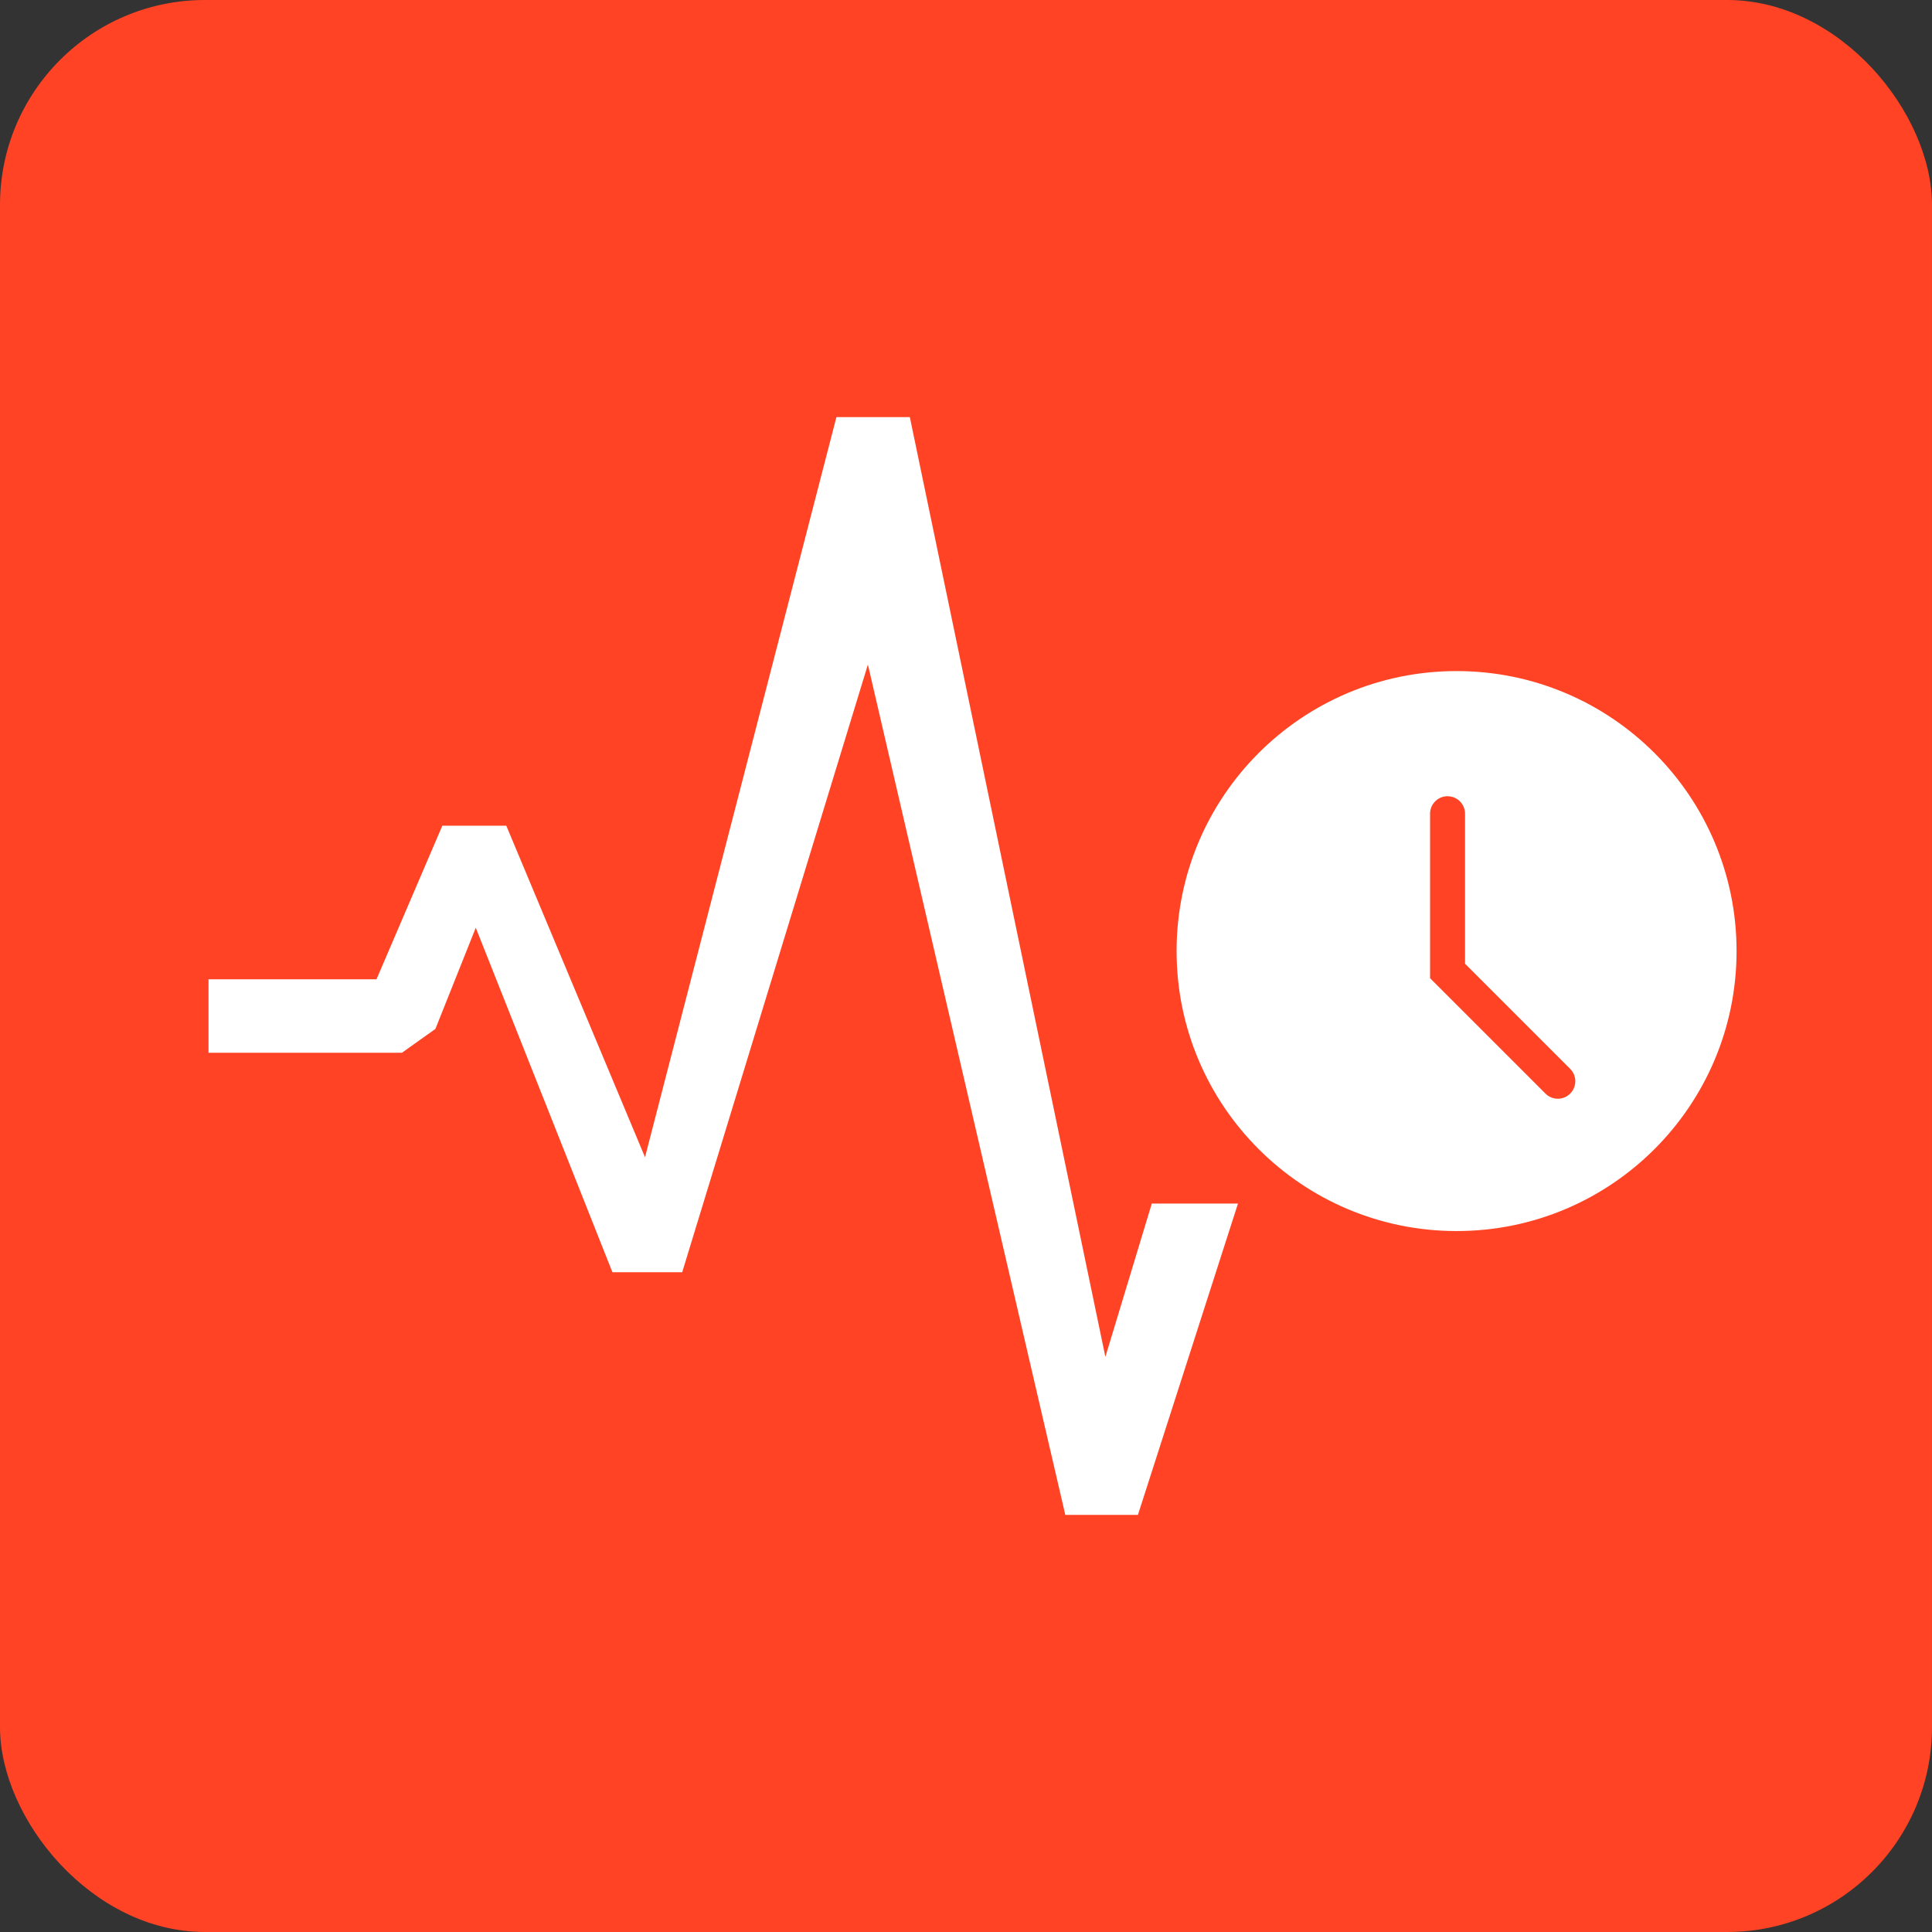
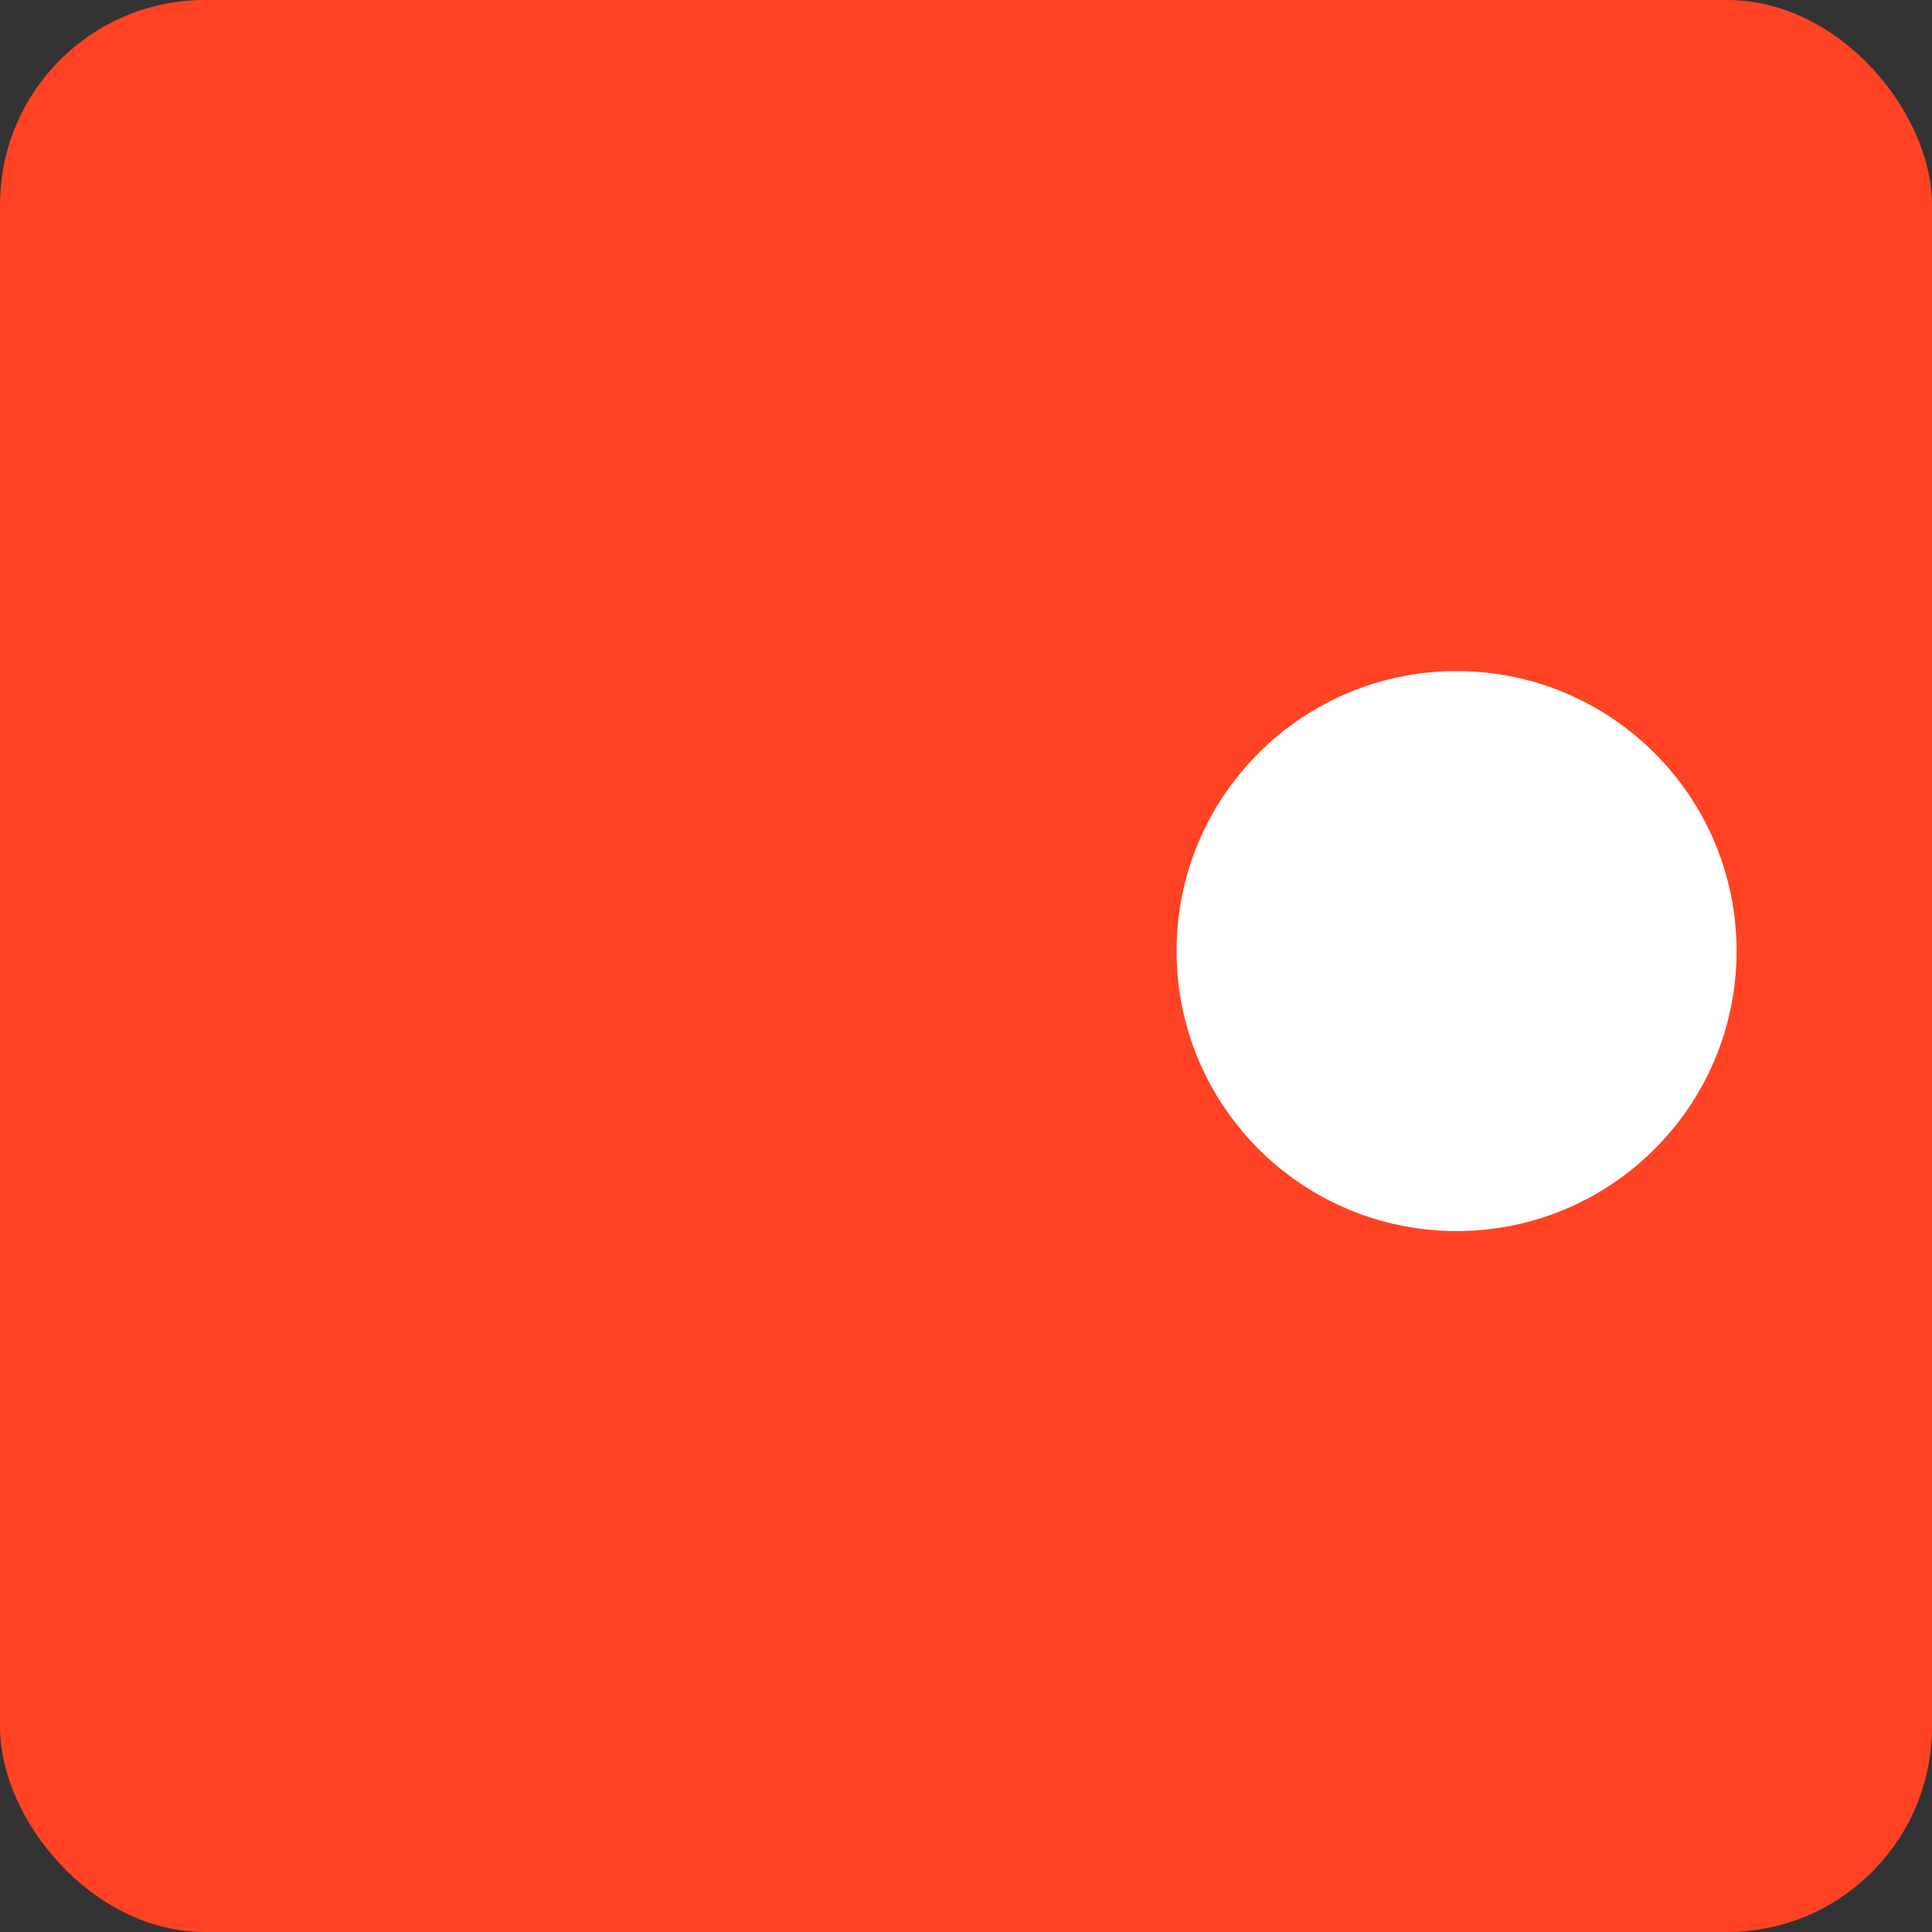
<svg xmlns="http://www.w3.org/2000/svg" id="Warstwa_2" data-name="Warstwa 2" viewBox="0 0 517.52 517.52">
  <rect x="0" y="0" width="517.52" height="517.52" fill="#333333" stroke="none" />
  <defs>
    <style>
      .cls-1 {
        fill: #ff4324;
      }

      .cls-2, .cls-3 {
        fill: #fff;
      }

      .cls-3 {
        stroke: #fff;
        stroke-miterlimit: 10;
        stroke-width: 4.83px;
      }
    </style>
  </defs>
  <g id="Warstwa_1-2" data-name="Warstwa 1">
    <g>
      <rect class="cls-1" x="0" y="0" width="517.52" height="517.52" rx="54.88" ry="54.88" />
-       <polygon class="cls-3" points="310.32 324.81 310.32 324.81 295.66 373.23 241.75 114.14 225.92 114.14 173.32 317.53 134.01 223.59 120.08 223.59 102.44 264.74 58.27 264.74 58.27 279.59 106.88 279.59 114.65 274.06 127.45 241.98 165.69 338.38 180.95 338.38 232.8 168.71 287.28 403.38 303.05 403.38 328.3 324.81 310.32 324.81" />
      <g>
        <circle class="cls-2" cx="390.17" cy="254.76" r="75" />
-         <path class="cls-1" d="M387.75,213.28h0c-2.58,0-4.68,2.1-4.68,4.68v44.07l30.91,30.91c1.83,1.83,4.79,1.83,6.62,0h0c1.83-1.83,1.83-4.79,0-6.62l-28.16-28.16v-40.19c0-2.58-2.1-4.68-4.68-4.68Z" />
      </g>
    </g>
  </g>
</svg>